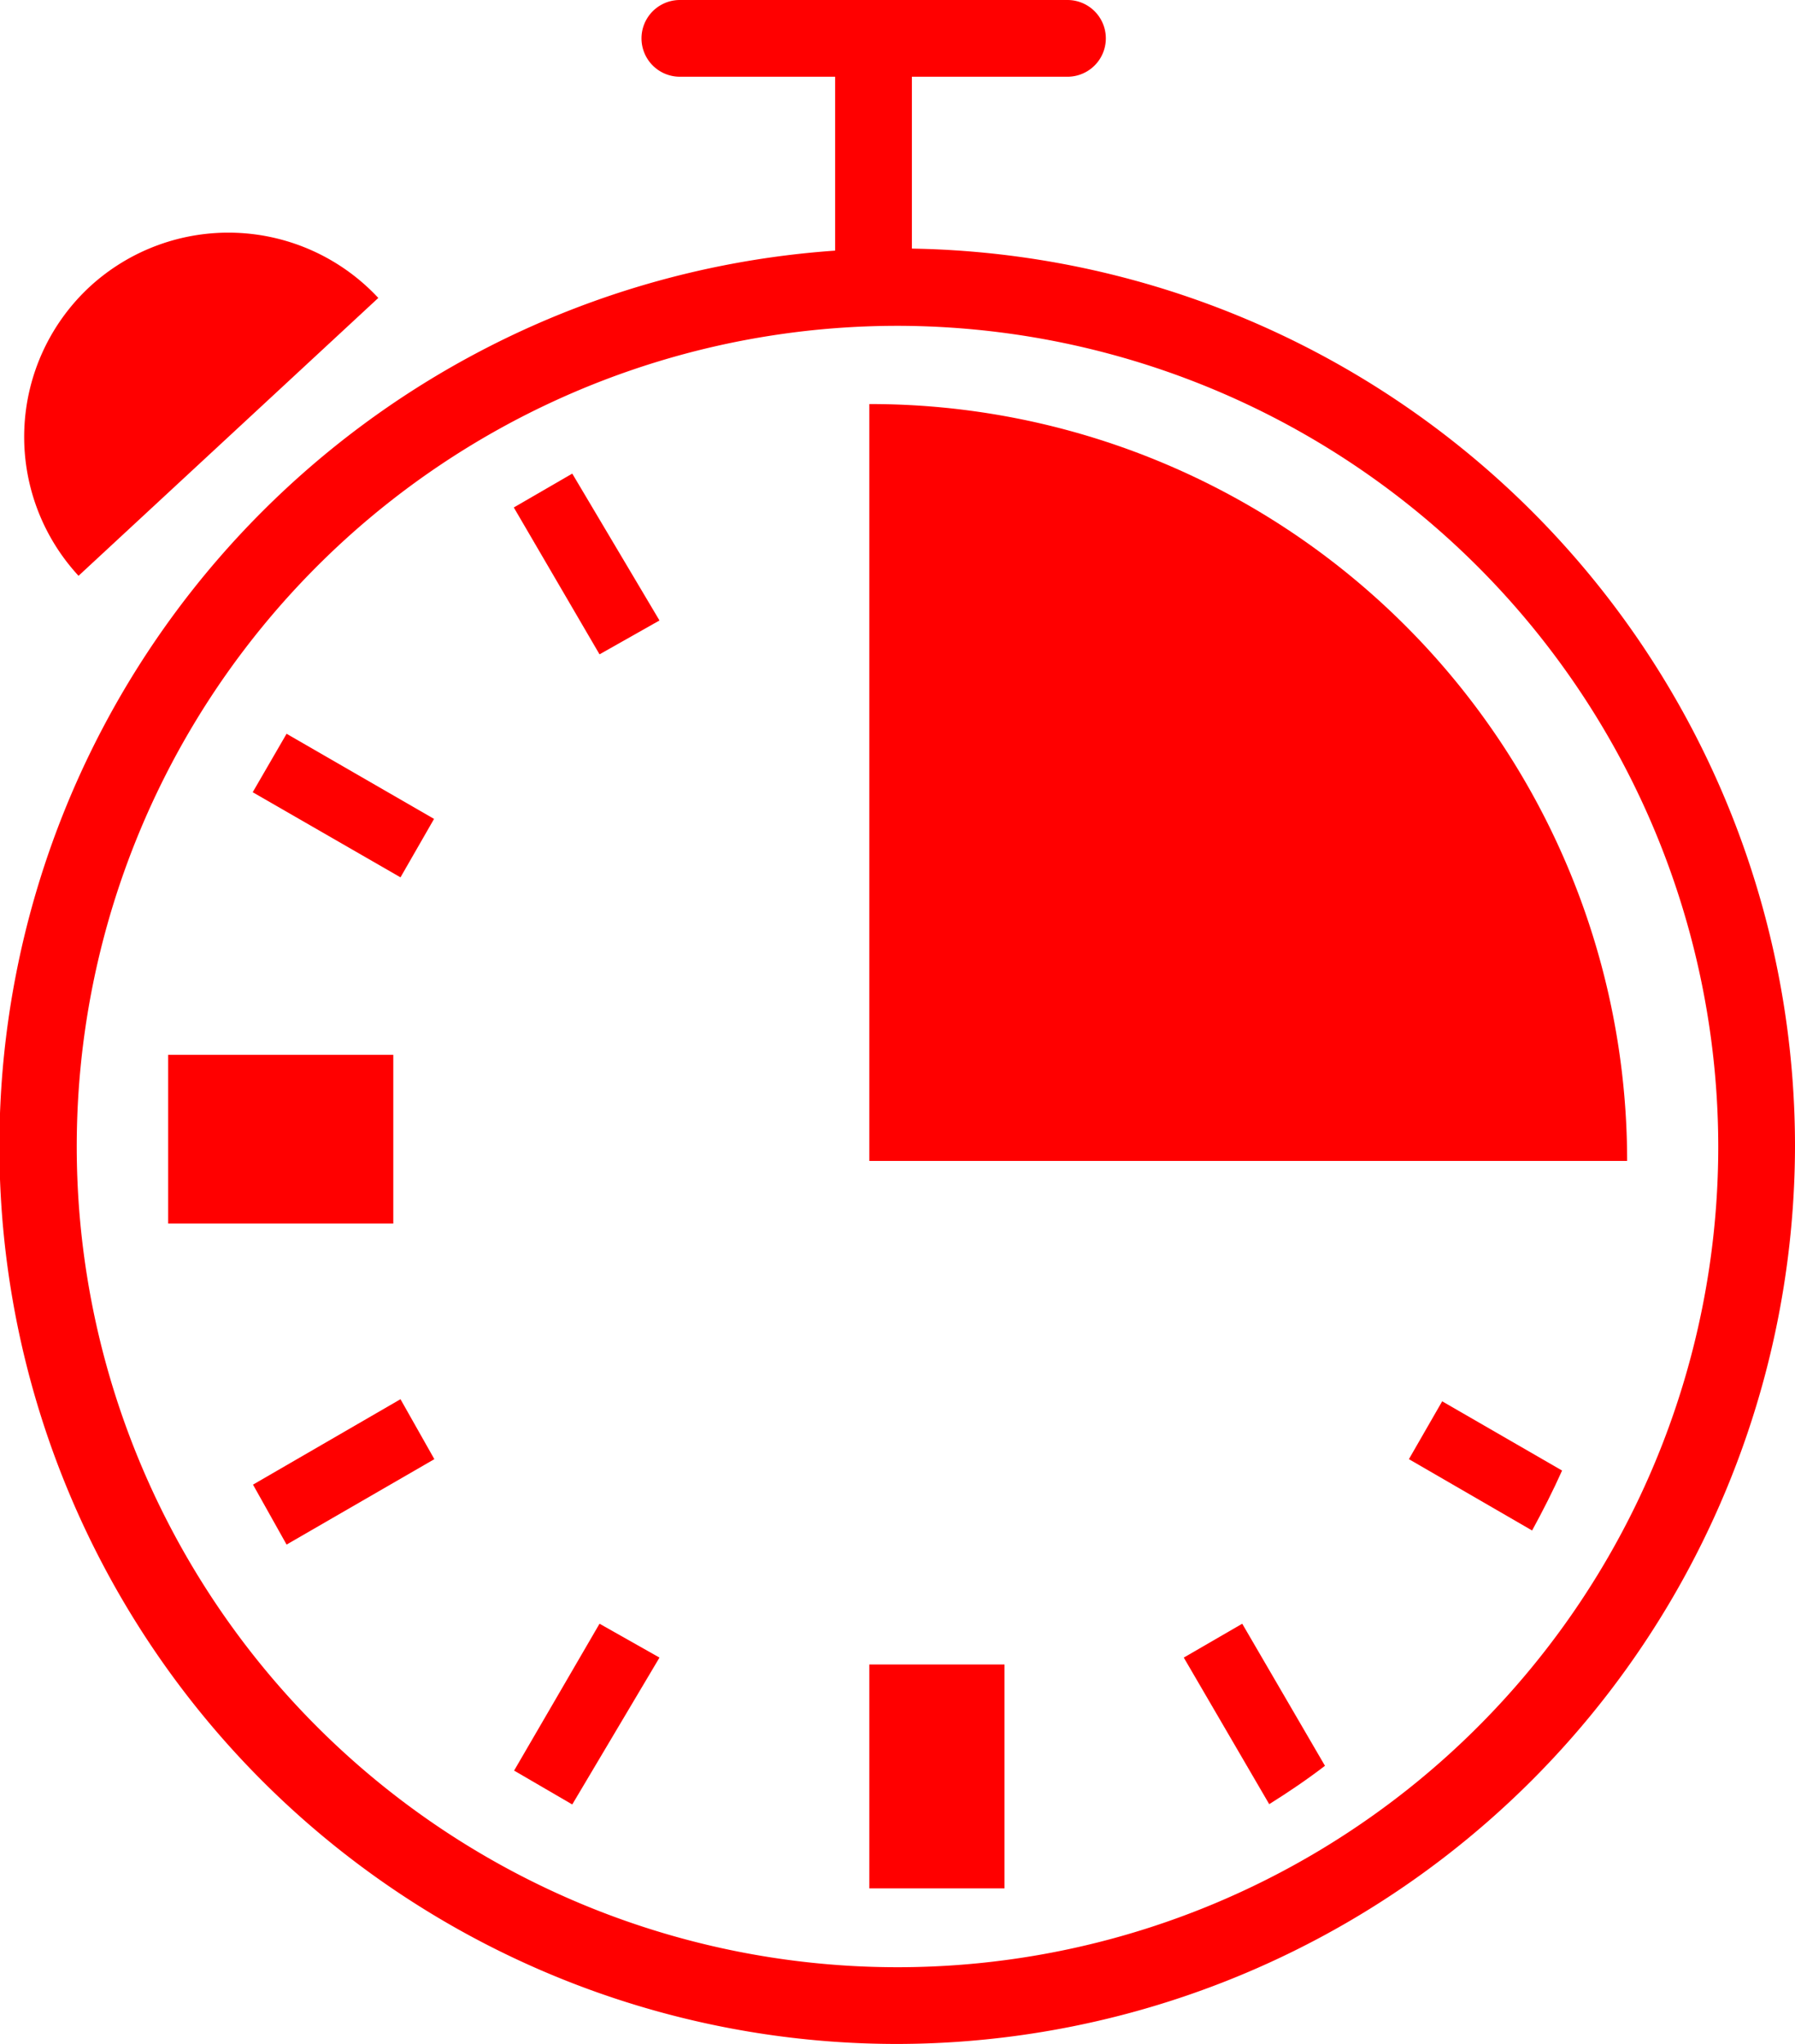
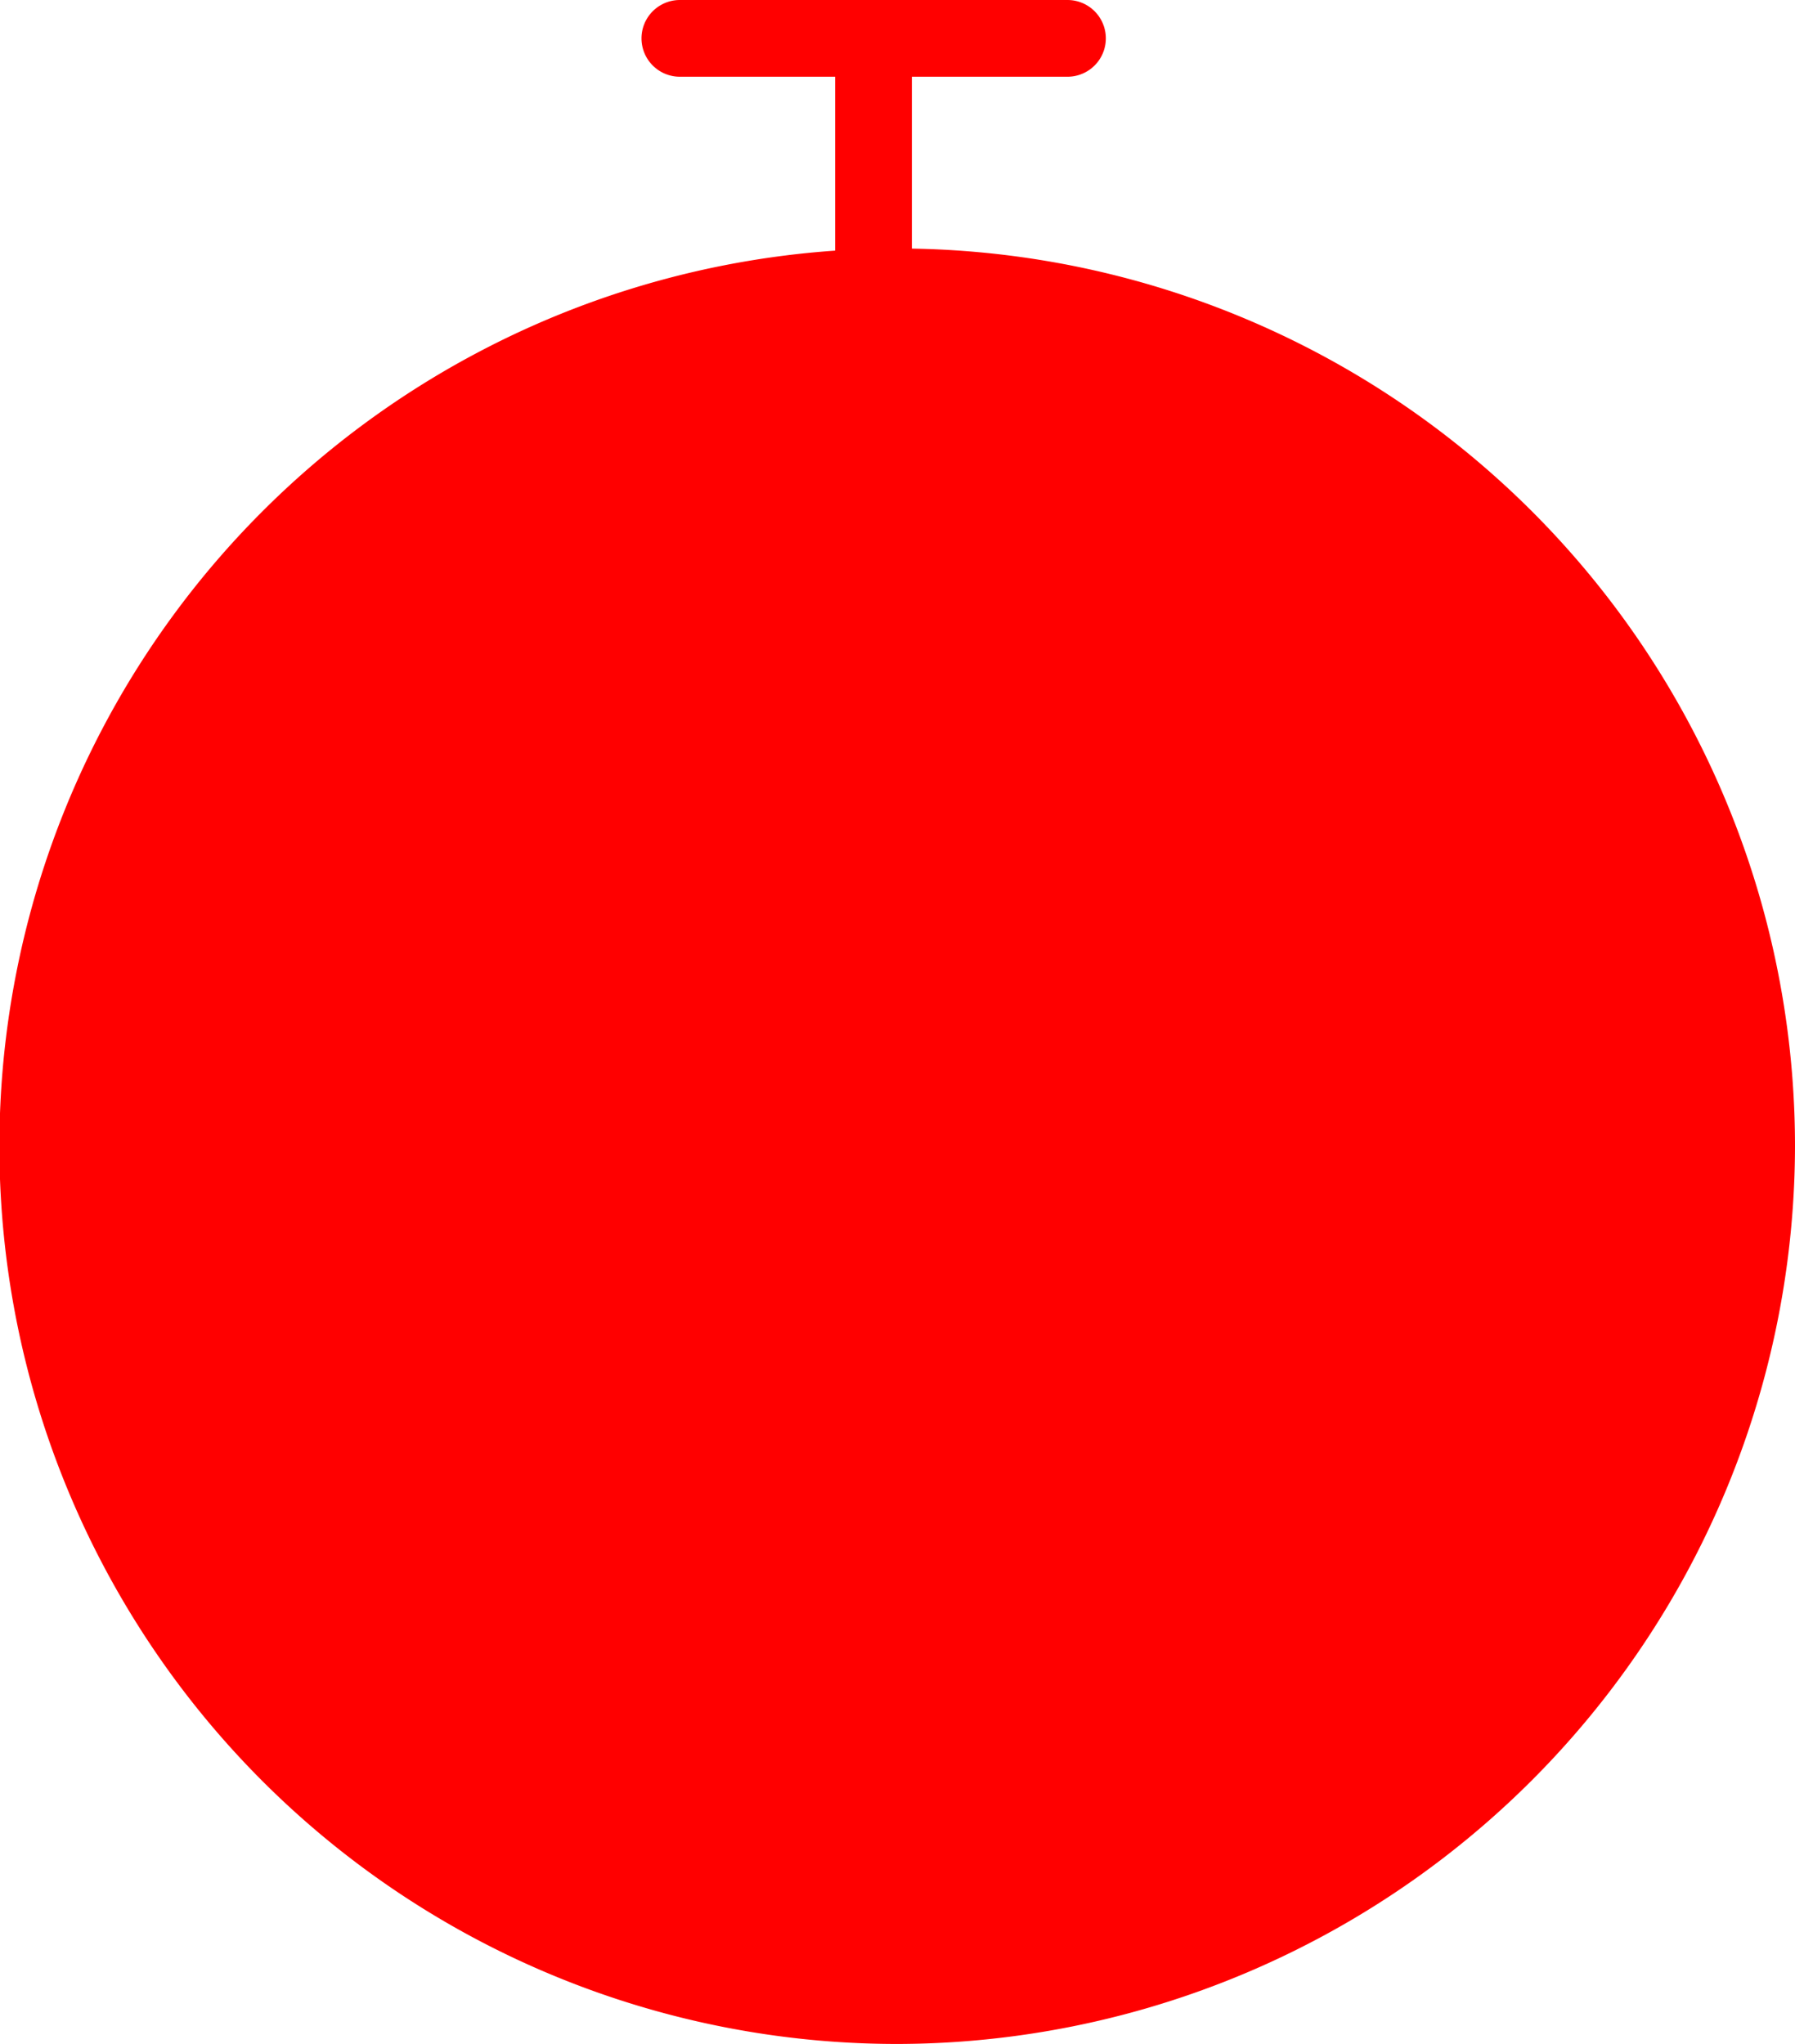
<svg xmlns="http://www.w3.org/2000/svg" viewBox="0 0 59.88 68.19">
  <defs>
    <style>.cls-1{fill:red;}</style>
  </defs>
  <title>Recurso 1</title>
  <g id="Capa_2" data-name="Capa 2">
    <g id="Capa_1-2" data-name="Capa 1">
      <path class="cls-1" d="M29,13.48V38.73H54.28A25.25,25.25,0,0,0,29,13.48Z" />
      <path class="cls-1" d="M29,55.53h4.51V63H29ZM5.61,35.19h7.51v5.63H5.61ZM47,48.68l4.11,2.38c.36-.66.7-1.33,1-2l-4-2.31ZM39.49,55.3l2.85,4.89c.64-.4,1.26-.82,1.86-1.28l-2.76-4.74Zm-20.4,4.9-1.94-1.13L20,54.17,22,55.3ZM9.56,51.53l-1.12-2,4.92-2.85,1.13,2Zm3.8-22.26L8.43,26.43l1.13-1.95,4.92,2.84ZM20,21.83l-2.86-4.9,1.95-1.13L22,20.7Z" />
-       <path class="cls-1" d="M29.94,68.19A29.95,29.95,0,1,1,59.88,38.24,30,30,0,0,1,29.94,68.19Zm0-57.32A27.38,27.38,0,1,0,57.32,38.24,27.41,27.41,0,0,0,29.94,10.87Z" />
+       <path class="cls-1" d="M29.94,68.19A29.95,29.95,0,1,1,59.88,38.24,30,30,0,0,1,29.94,68.19Zm0-57.32Z" />
      <rect class="cls-1" x="27.86" y="1.28" width="2.56" height="8.39" />
      <path class="cls-1" d="M35.61,2.56H22.68a1.28,1.28,0,0,1,0-2.56H35.61a1.28,1.28,0,1,1,0,2.56Z" />
-       <path class="cls-1" d="M3,9.56a6.83,6.83,0,0,0-.38,9.65l10-9.27A6.83,6.83,0,0,0,3,9.56Z" />
    </g>
  </g>
</svg>